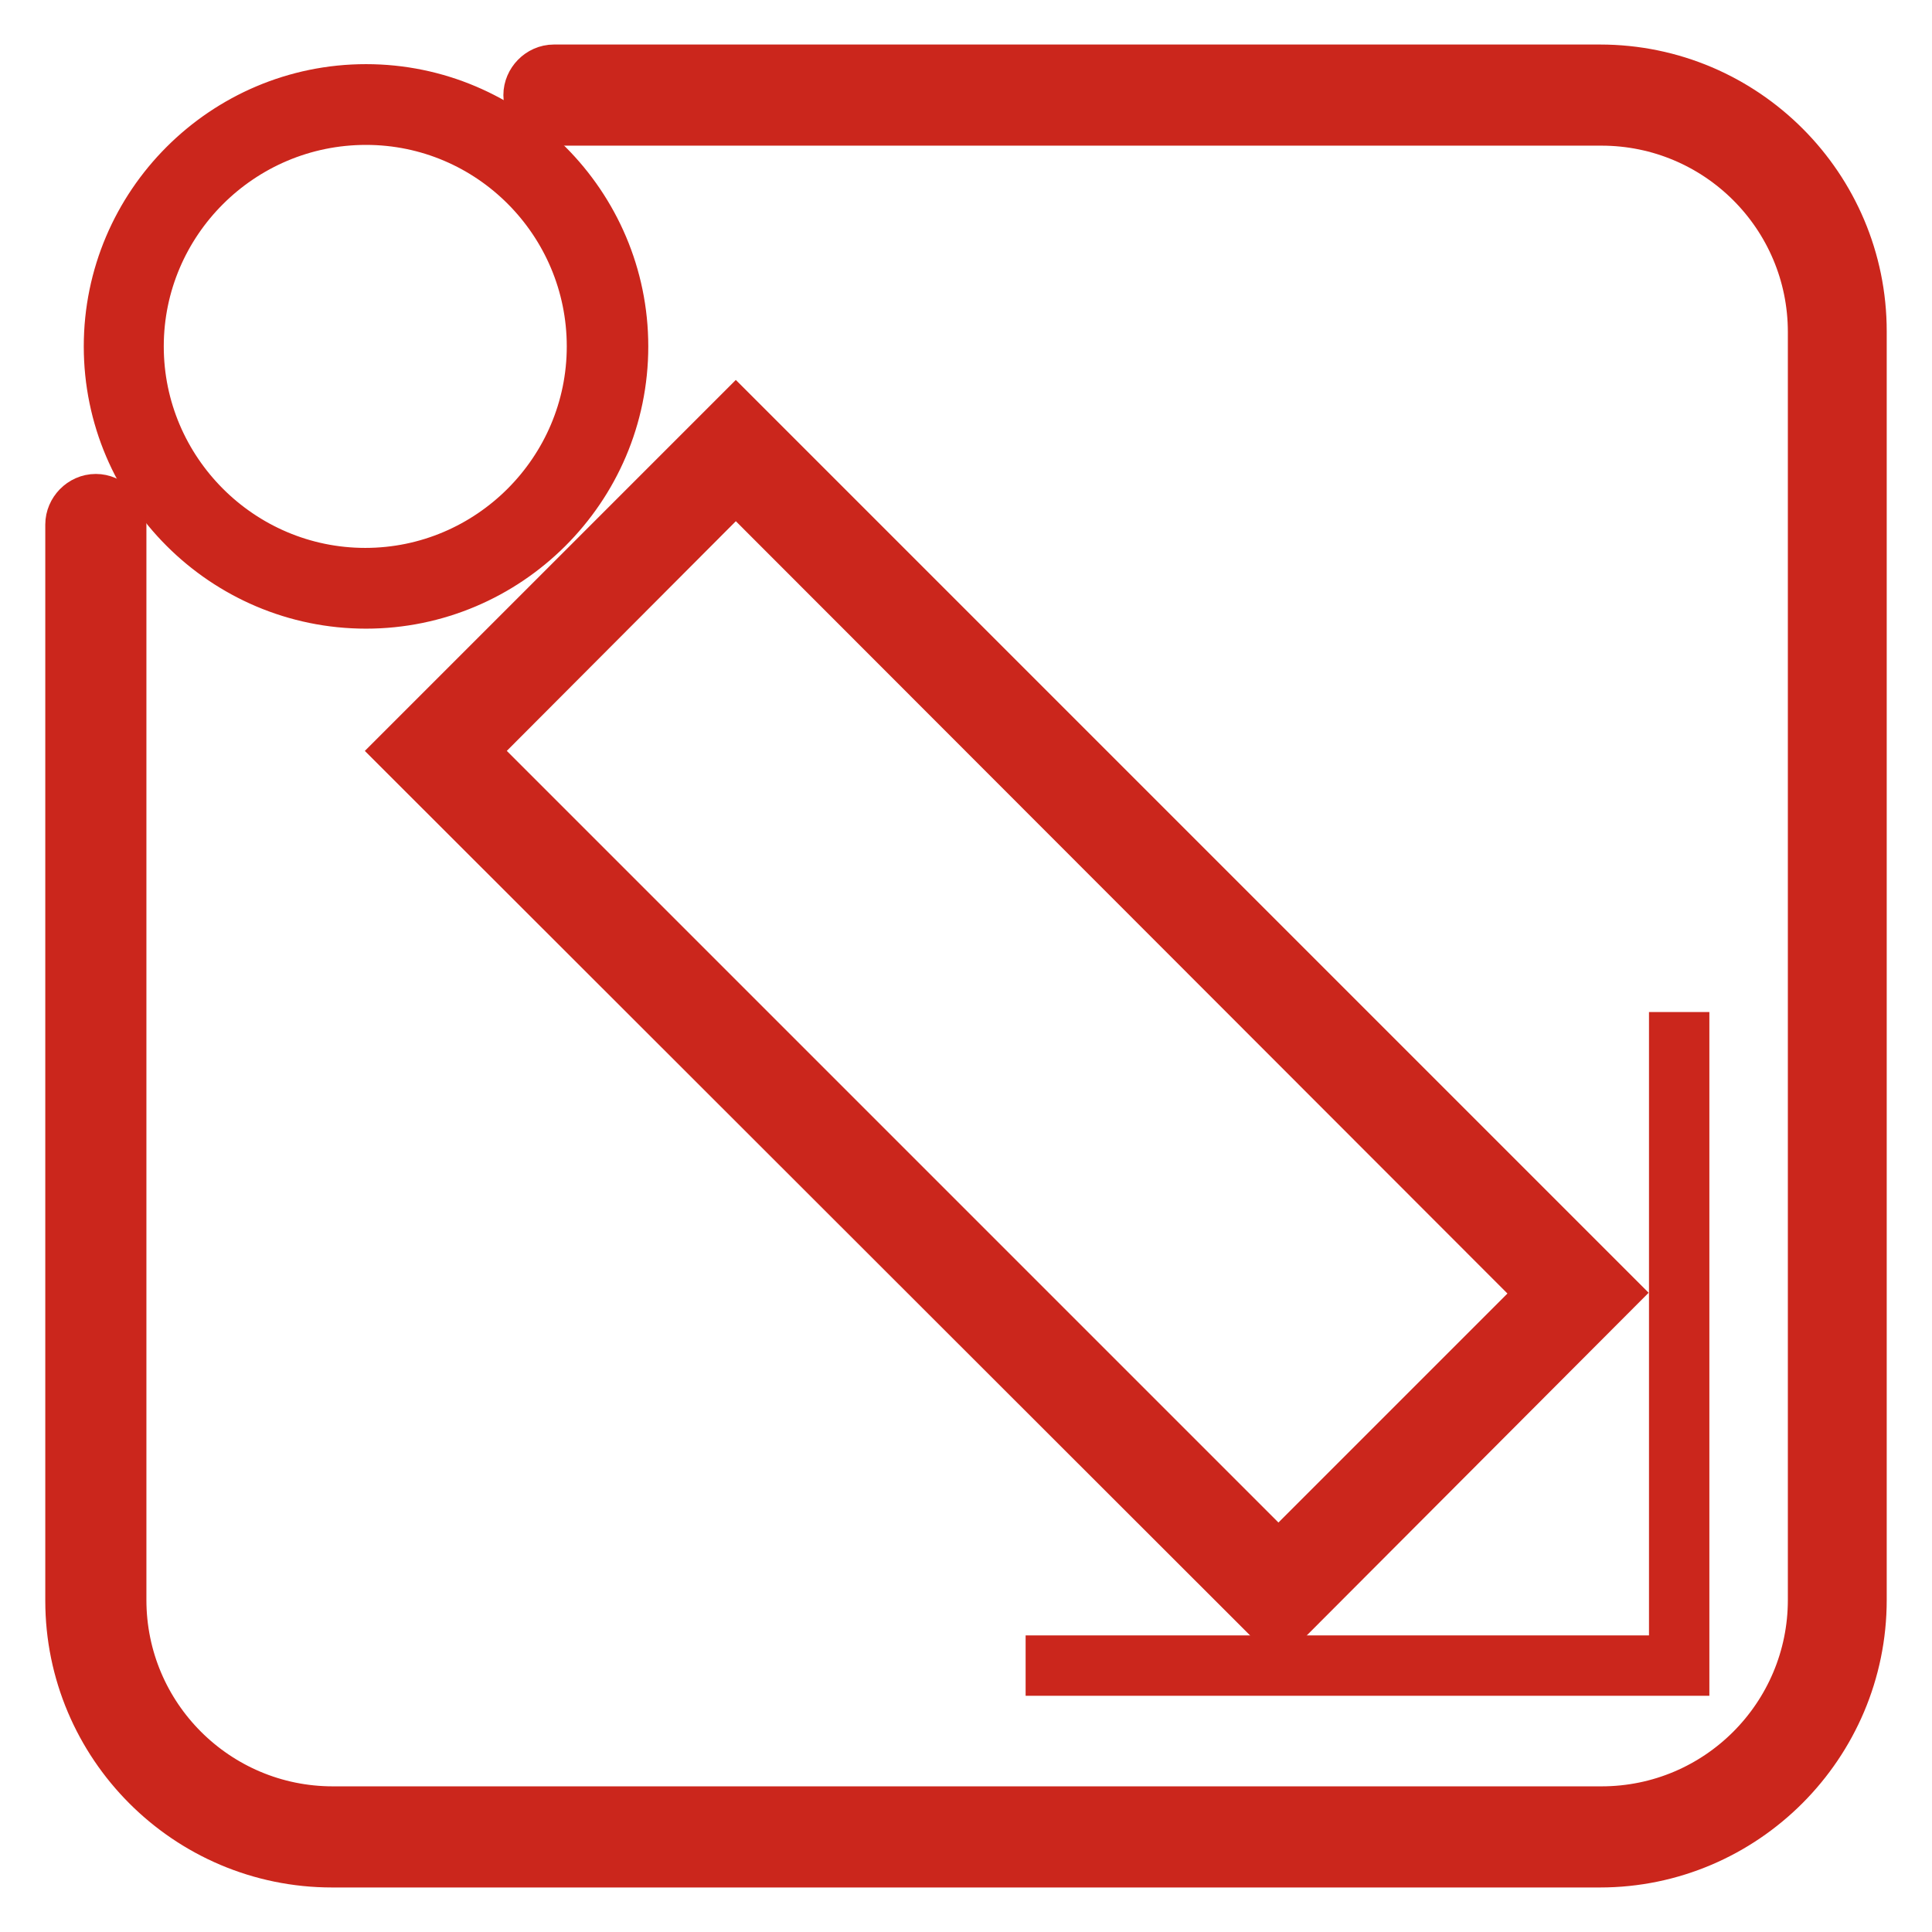
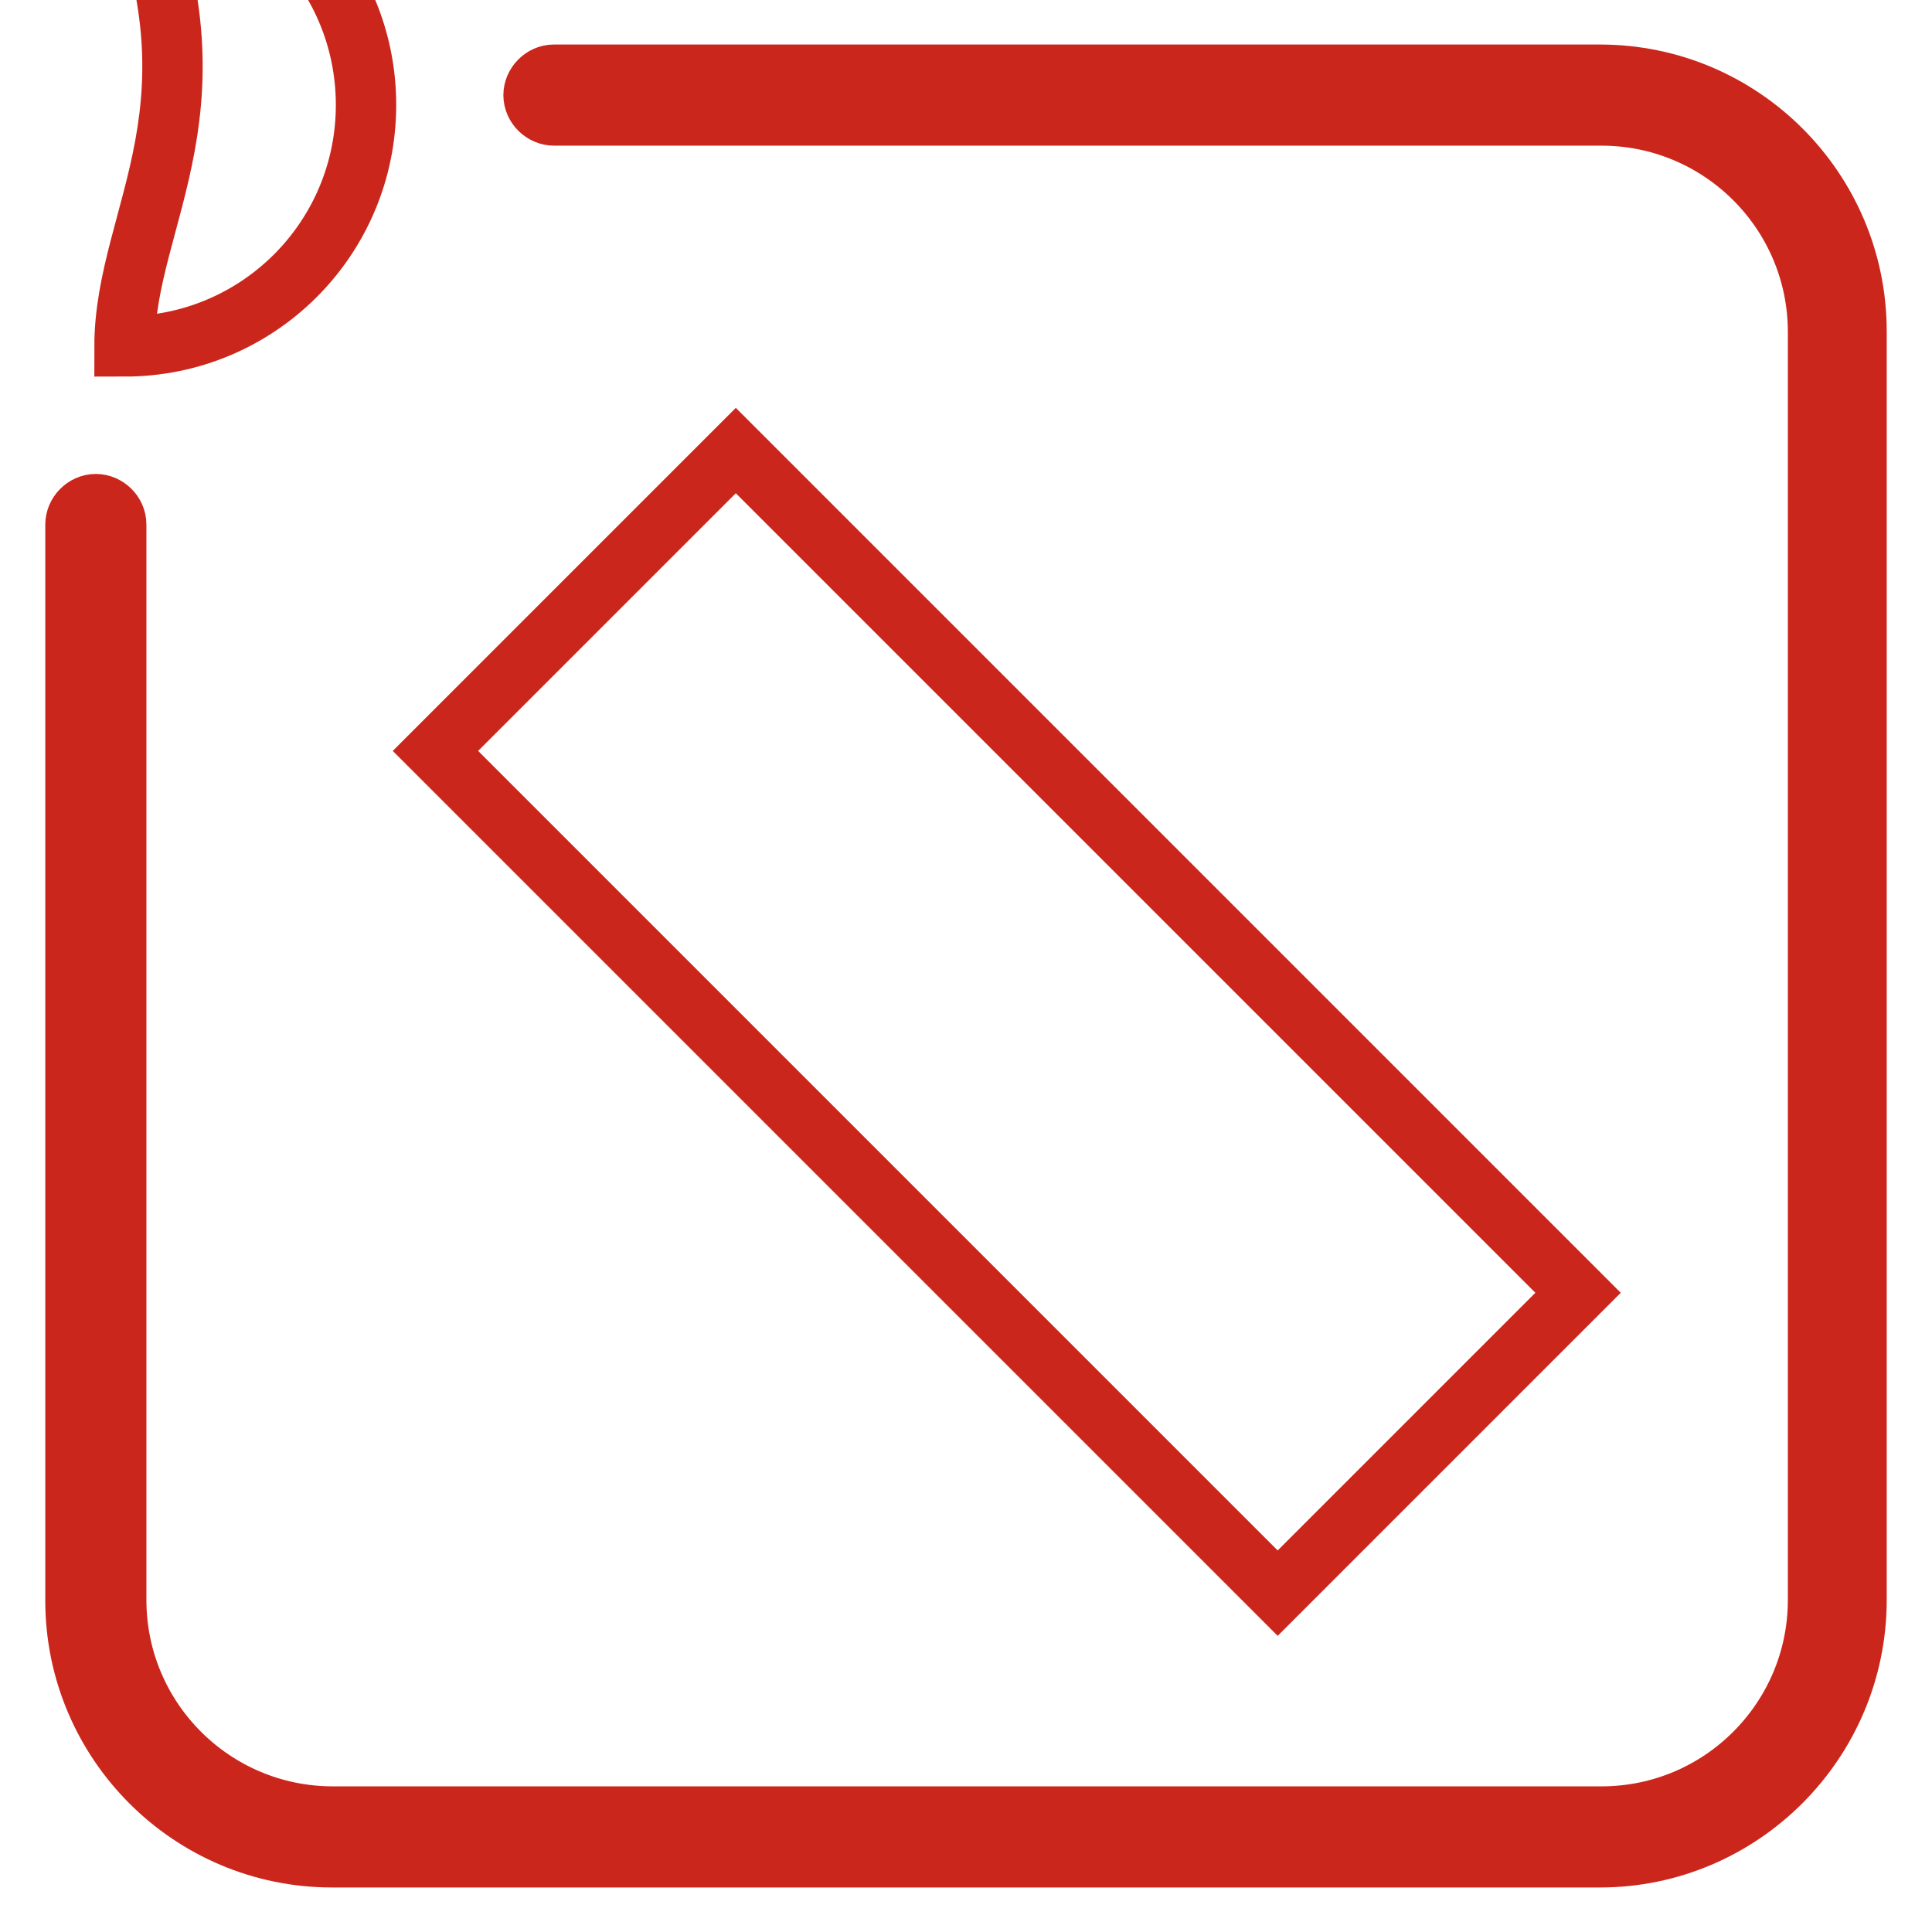
<svg xmlns="http://www.w3.org/2000/svg" version="1.1" x="0px" y="0px" viewBox="0 0 256 256" enable-background="new 0 0 256 256" xml:space="preserve">
  <g>
-     <path stroke-width="8" fill-opacity="0" stroke="#cb261c" d="M16.5,45.9c0,17.7,14.3,32,32,32c17.7,0,32-14.3,32-32s-14.3-32-32-32C30.8,13.9,16.5,28.3,16.5,45.9z" />
-     <path stroke-width="8" fill-opacity="0" stroke="#cb261c" d="M48.5,79.3c-18.4,0-33.4-15-33.4-33.4c0-18.4,15-33.4,33.4-33.4c18.4,0,33.4,15,33.4,33.4 C81.9,64.4,66.8,79.3,48.5,79.3z M48.5,15.2c-17,0-30.8,13.8-30.8,30.7c0,16.9,13.8,30.7,30.7,30.7s30.7-13.8,30.7-30.7 C79.1,29,65.4,15.2,48.5,15.2z" />
-     <path stroke-width="8" fill-opacity="0" stroke="#cb261c" d="M222.5,134.1v86.6h-86.6" />
+     <path stroke-width="8" fill-opacity="0" stroke="#cb261c" d="M16.5,45.9c17.7,0,32-14.3,32-32s-14.3-32-32-32C30.8,13.9,16.5,28.3,16.5,45.9z" />
    <path stroke-width="8" fill-opacity="0" stroke="#cb261c" d="M212,246.1H44c-18.8,0-34-15.3-34-34V69.5c0-1.4,1.2-2.7,2.7-2.7c1.4,0,2.7,1.2,2.7,2.7V212 c0,15.9,12.9,28.7,28.7,28.7h168.1c15.9,0,28.7-12.9,28.7-28.7V44c0-15.9-12.9-28.7-28.7-28.7H73.4c-1.4,0-2.7-1.2-2.7-2.7 c0-1.4,1.2-2.7,2.7-2.7H212c18.8,0,34,15.3,34,34v168.1C246,230.8,230.7,246.1,212,246.1L212,246.1z" />
    <path stroke-width="8" fill-opacity="0" stroke="#cb261c" d="M97.5,59.7l111.6,111.6l-39.8,39.8L57.7,99.5L97.5,59.7z" />
-     <path stroke-width="8" fill-opacity="0" stroke="#cb261c" d="M169.4,214.8L54,99.5L97.5,56l115.3,115.3L169.4,214.8z M61.5,99.5l107.9,107.9l36-36L97.5,63.4L61.5,99.5z " />
  </g>
</svg>